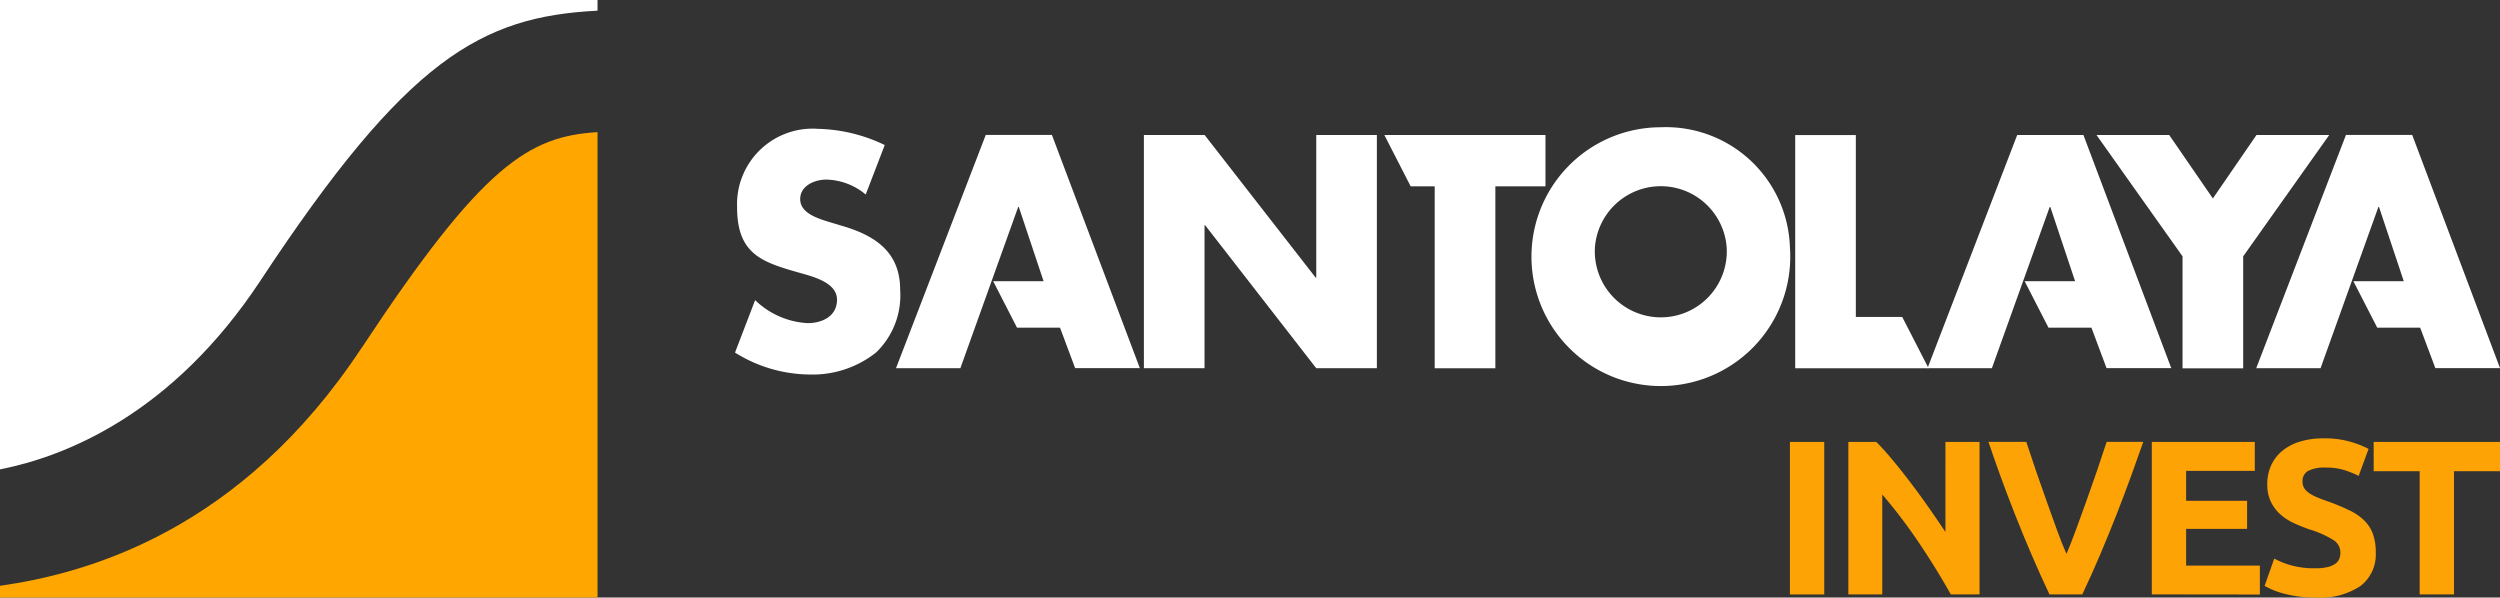
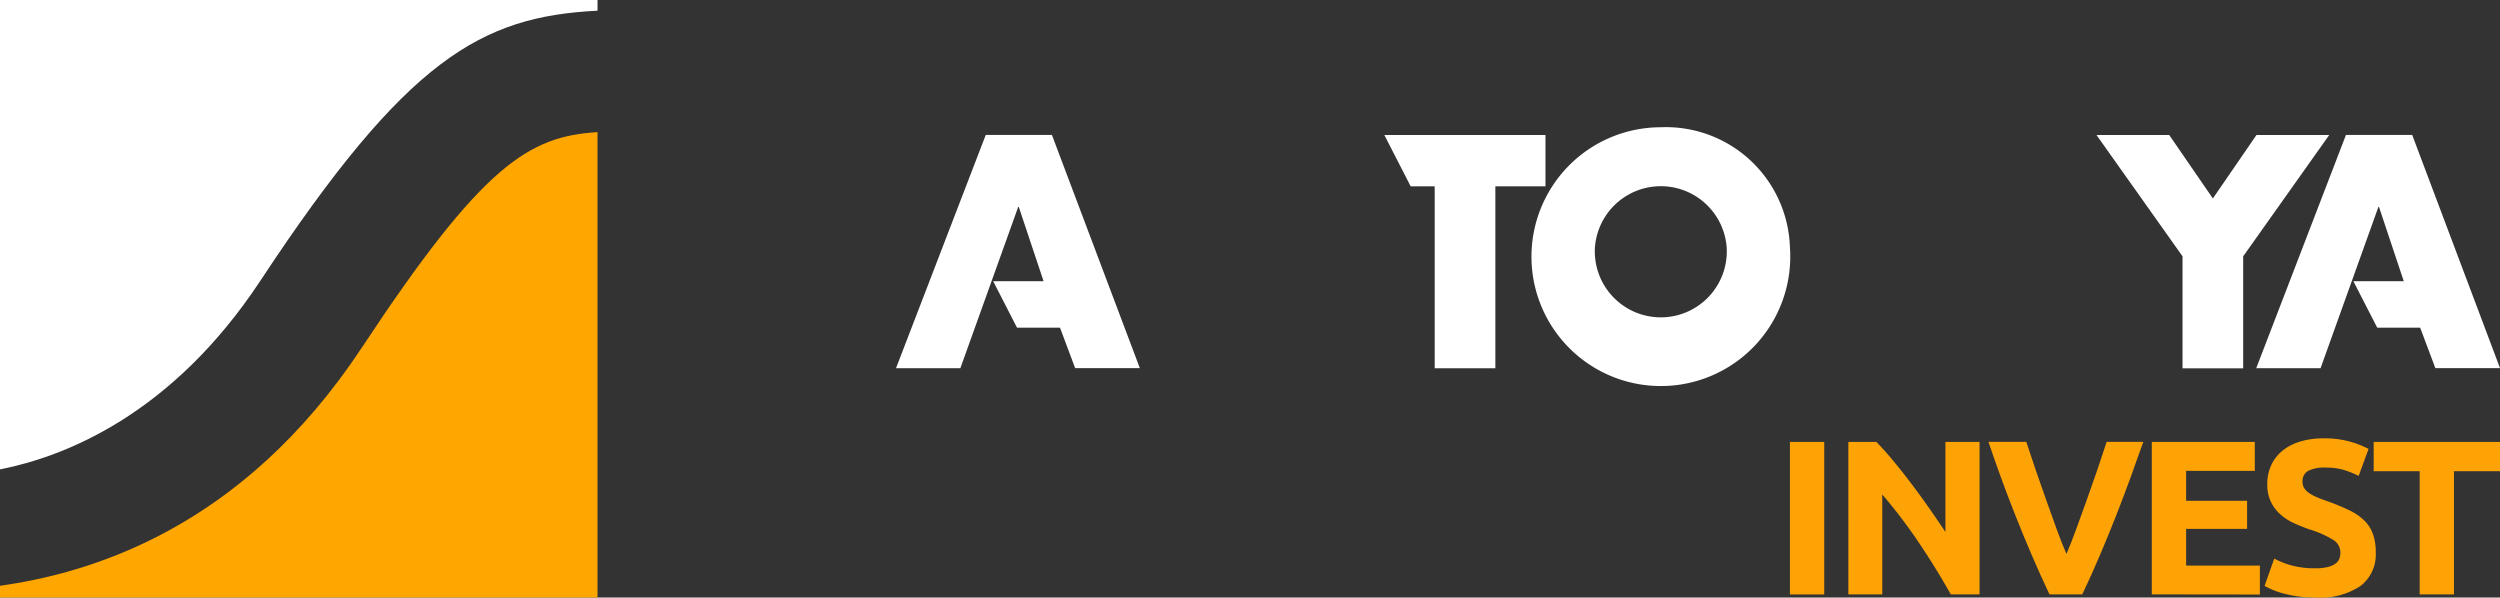
<svg xmlns="http://www.w3.org/2000/svg" width="129.7" height="31" viewBox="0 0 129.7 31">
  <rect x="0" y="0" width="129.7" height="31" fill="#333333" stroke="none" />
  <g id="logoSantolayaMobile" transform="translate(-1302 474.068)">
    <rect id="Rectángulo_7502" data-name="Rectángulo 7502" width="1.781" height="7.914" transform="translate(1394.861 -451.141)" fill="#fda305" />
    <path id="Trazado_754" data-name="Trazado 754" d="M401.389,102.6q-.765-1.359-1.656-2.684a27.365,27.365,0,0,0-1.9-2.5V102.6h-1.759V94.69h1.45q.377.377.834.925t.93,1.171q.474.622.942,1.29t.88,1.285V94.69h1.77V102.6Z" transform="translate(1001.819 -545.831)" fill="#fda305" />
    <path id="Trazado_755" data-name="Trazado 755" d="M429.241,102.6q-.473-1-.932-2.069t-.873-2.122q-.414-1.049-.76-2.009t-.6-1.713h1.964q.222.687.494,1.48t.554,1.58l.541,1.508q.258.721.495,1.245.223-.521.488-1.242t.547-1.508q.283-.787.554-1.58t.495-1.483h1.9q-.266.757-.612,1.715t-.757,2.008q-.411,1.051-.867,2.124t-.928,2.066Z" transform="translate(979.085 -545.831)" fill="#fda305" />
    <path id="Trazado_756" data-name="Trazado 756" d="M461.072,102.6V94.69h5.344v1.5h-3.563v1.553h3.163V99.2h-3.163v1.907h3.826v1.5Z" transform="translate(952.563 -545.831)" fill="#fda305" />
    <path id="Trazado_757" data-name="Trazado 757" d="M487.915,100.673a2.557,2.557,0,0,0,.622-.063,1.142,1.142,0,0,0,.394-.171.575.575,0,0,0,.206-.257.917.917,0,0,0,.057-.331.766.766,0,0,0-.366-.645,5.23,5.23,0,0,0-1.256-.554q-.389-.137-.777-.314a2.852,2.852,0,0,1-.7-.446,2.127,2.127,0,0,1-.5-.651,2.037,2.037,0,0,1-.194-.931,2.3,2.3,0,0,1,.206-.988,2.108,2.108,0,0,1,.583-.748,2.664,2.664,0,0,1,.913-.474,4.1,4.1,0,0,1,1.211-.166,4.842,4.842,0,0,1,2.341.548l-.514,1.4a4.895,4.895,0,0,0-.737-.3,3.194,3.194,0,0,0-.976-.131,1.792,1.792,0,0,0-.919.177.6.6,0,0,0-.28.542.625.625,0,0,0,.1.366,1,1,0,0,0,.291.268,2.562,2.562,0,0,0,.434.217q.245.1.542.2.617.228,1.073.451a2.868,2.868,0,0,1,.76.52,1.885,1.885,0,0,1,.451.7,2.8,2.8,0,0,1,.149.971,2.062,2.062,0,0,1-.777,1.719,3.749,3.749,0,0,1-2.341.611,6.516,6.516,0,0,1-.948-.063,6.189,6.189,0,0,1-.748-.154,4.317,4.317,0,0,1-.56-.194,4.2,4.2,0,0,1-.394-.194l.5-1.416a4.468,4.468,0,0,0,.874.348,4.524,4.524,0,0,0,1.273.154" transform="translate(934.226 -545.26)" fill="#fda305" />
    <path id="Trazado_758" data-name="Trazado 758" d="M515.167,94.69v1.519h-2.387V102.6H511V96.209h-2.387V94.69Z" transform="translate(916.533 -545.831)" fill="#fda305" />
-     <path id="Trazado_759" data-name="Trazado 759" d="M245.117,28.921h3.146l5.761,7.4h.032v-7.4H257.2v12.1h-3.146l-5.763-7.417h-.032v7.417h-3.146v-12.1Z" transform="translate(1116.232 -495.986)" fill="#fff" />
    <path id="Trazado_760" data-name="Trazado 760" d="M302.4,41.025h-3.144V31.587h-1.246l-1.367-2.665h8.36v2.665h-2.6v9.439Z" transform="translate(1077.176 -495.987)" fill="#fff" />
    <path id="Trazado_761" data-name="Trazado 761" d="M341.617,33.495a6.713,6.713,0,1,1-6.7-6.229,6.438,6.438,0,0,1,6.7,6.229M331.5,33.51a3.424,3.424,0,1,0,6.837,0,3.427,3.427,0,0,0-6.837,0" transform="translate(1053.244 -494.732)" fill="#fff" />
-     <path id="Trazado_762" data-name="Trazado 762" d="M387.833,38.36h2.4l1.369,2.665h-6.92v-12.1h3.146V38.36Z" transform="translate(1010.453 -495.987)" fill="#fff" />
-     <path id="Trazado_763" data-name="Trazado 763" d="M421.105,28.921h-3.437l-4.655,12.1h3.341l3-8.365h.032l1.285,3.852h-2.617l1.236,2.409h2.228l.785,2.1h3.357l-4.559-12.1Z" transform="translate(988.985 -495.986)" fill="#fff" />
    <path id="Trazado_764" data-name="Trazado 764" d="M200.082,28.914h-3.435l-4.655,12.1h3.339l3-8.365h.032l1.285,3.852h-2.615l1.236,2.409H200.5l.785,2.1h3.357L200.08,28.912Z" transform="translate(1156.493 -495.98)" fill="#fff" />
-     <path id="Trazado_765" data-name="Trazado 765" d="M161.773,27.59a3.922,3.922,0,0,0-4.174,4.062c0,2.459,1.3,2.858,3.274,3.418.673.192,1.91.5,1.91,1.381s-.788,1.221-1.525,1.221a4.24,4.24,0,0,1-2.723-1.193L157.491,39.2a7.4,7.4,0,0,0,3.881,1.138,5.3,5.3,0,0,0,3.435-1.14,4.108,4.108,0,0,0,1.252-3.258c0-1.958-1.3-2.81-2.986-3.307l-.8-.24c-.545-.176-1.4-.449-1.4-1.156s.772-1.012,1.349-1.012a3.3,3.3,0,0,1,2.05.774l.987-2.567a8.373,8.373,0,0,0-3.487-.84" transform="translate(1182.641 -494.976)" fill="#fff" />
    <path id="Trazado_766" data-name="Trazado 766" d="M491.533,28.914H488.1l-4.655,12.1h3.338l3-8.365h.032l1.285,3.852h-2.615l1.237,2.409h2.228l.788,2.1h3.355l-4.559-12.106Z" transform="translate(935.608 -495.98)" fill="#fff" />
    <path id="Trazado_767" data-name="Trazado 767" d="M449.216,28.921h3.774l2.265,3.293,2.262-3.291h3.774l-4.463,6.293v5.812h-3.146V35.216l-4.463-6.293Z" transform="translate(961.548 -495.986)" fill="#fff" />
    <path id="Trazado_768" data-name="Trazado 768" d="M13.51,14.561C21.122,3.02,24.964.863,31,.554V0H0V24.352c3.414-.676,8.935-2.86,13.51-9.791" transform="translate(1302 -474.068)" fill="#fff" />
    <path id="Trazado_769" data-name="Trazado 769" d="M18.77,39.478C12.514,48.958,4.591,51.182,0,51.837v.609H31V28.3c-3.547.218-5.944,1.656-12.228,11.181Z" transform="translate(1302 -495.513)" fill="#ffa700" />
  </g>
</svg>